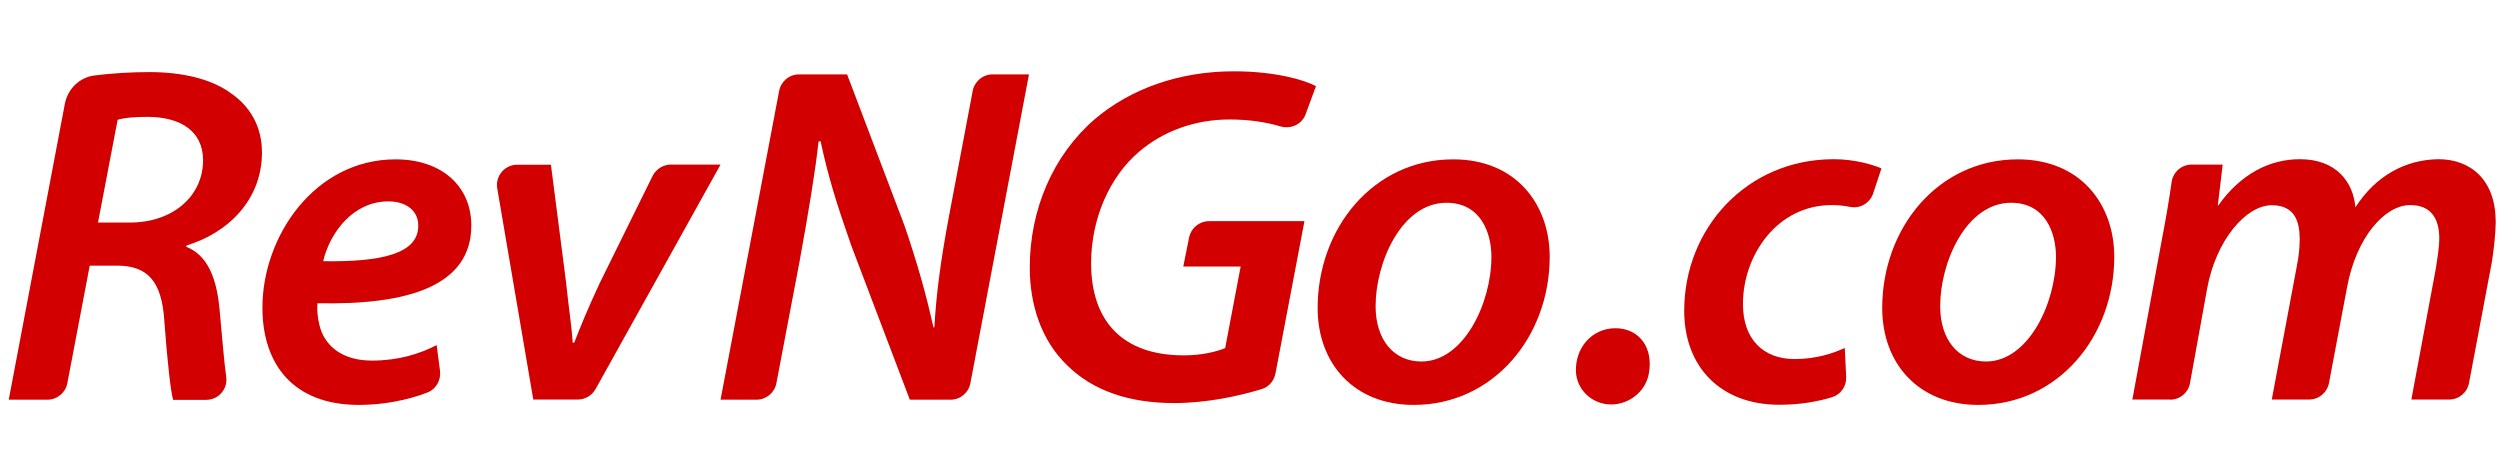
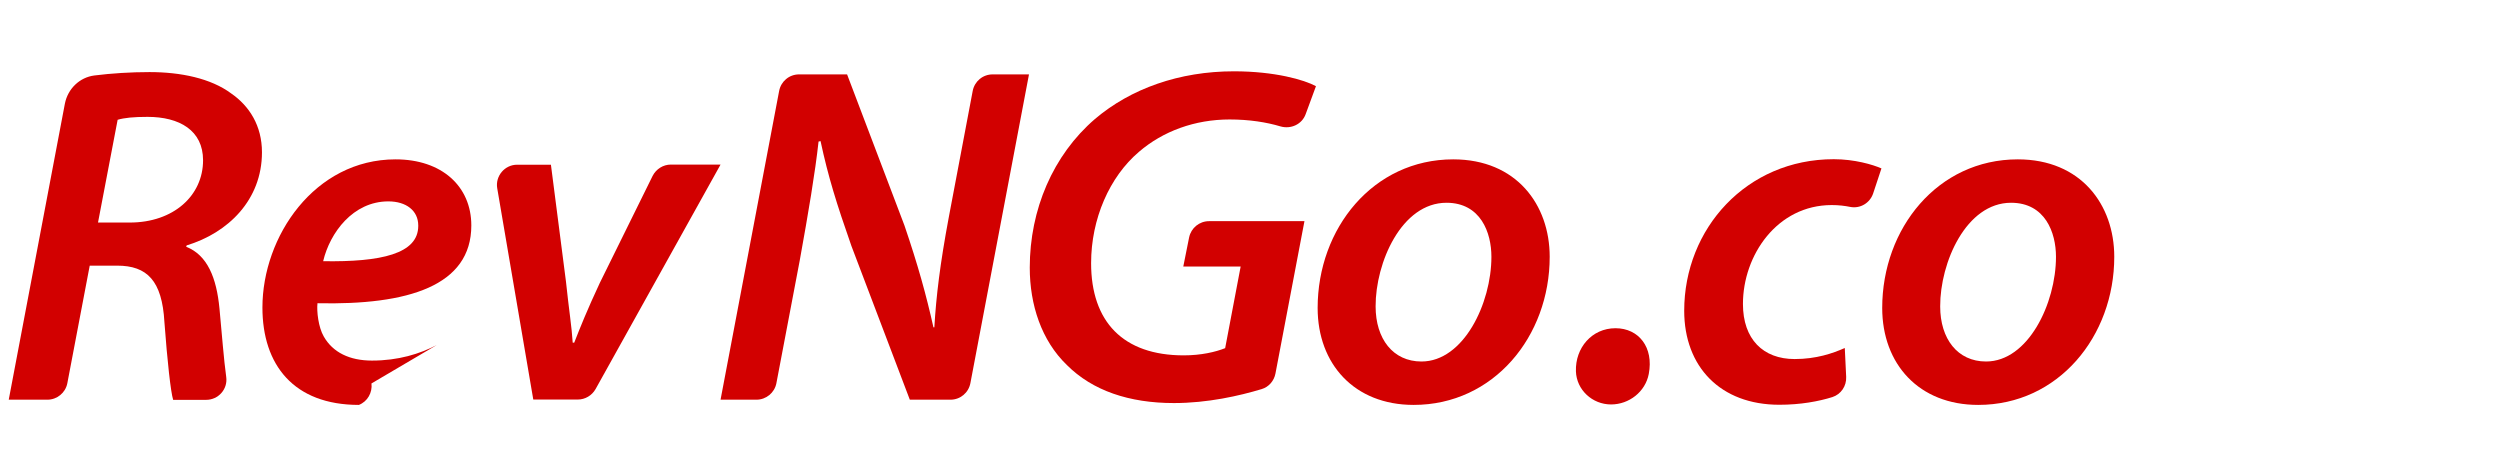
<svg xmlns="http://www.w3.org/2000/svg" xmlns:ns1="http://www.inkscape.org/namespaces/inkscape" xmlns:ns2="http://sodipodi.sourceforge.net/DTD/sodipodi-0.dtd" version="1.1" id="svg2" ns1:version="0.91 r13725" ns2:docname="headerlogo-at.svg" x="0px" y="0px" width="163px" height="31px" viewBox="0 0 163 31" style="enable-background:new 0 0 163 31;" xml:space="preserve">
  <style type="text/css">
	.st0{fill:#D20000;}
</style>
  <ns2:namedview bordercolor="#666666" borderopacity="1" gridtolerance="10" guidetolerance="10" id="namedview20" ns1:current-layer="svg2" ns1:cx="69.401323" ns1:cy="15.5" ns1:pageopacity="0" ns1:pageshadow="2" ns1:window-height="801" ns1:window-maximized="1" ns1:window-width="1536" ns1:window-x="-8" ns1:window-y="-8" ns1:zoom="1.7002558" objecttolerance="10" pagecolor="#ffffff" showgrid="false">
	</ns2:namedview>
  <g>
    <path class="st0" d="M0.57,26.06h2.52c0.63,0,1.18-0.45,1.3-1.07l1.46-7.67h1.79c1.95,0,2.93,0.98,3.08,3.68   c0.19,2.55,0.41,4.56,0.57,5.07l2.15,0c0.8,0,1.42-0.7,1.31-1.49c-0.16-1.16-0.28-2.77-0.44-4.46c-0.19-2.01-0.79-3.49-2.17-4.03   l0.03-0.09c2.7-0.82,4.91-2.96,4.91-6.07c0-1.73-0.82-3.02-2.01-3.84C13.75,5.11,11.79,4.7,9.75,4.7c-1.22,0-2.48,0.08-3.59,0.22   C5.19,5.04,4.42,5.79,4.23,6.76L0.57,26.06z M7.67,7.81c0.44-0.13,1.04-0.19,1.95-0.19c2.08,0,3.62,0.88,3.62,2.83   c0,2.3-1.92,4.06-4.78,4.06H6.39L7.67,7.81z" />
-     <path class="st0" d="M28.47,22.5c-1.1,0.57-2.49,1.01-4.22,1.01c-1.45,0-2.55-0.53-3.14-1.57c-0.35-0.6-0.47-1.64-0.41-2.17   c5.91,0.13,10.03-1.13,10.03-5.07c0-2.55-1.92-4.31-4.94-4.31c-5.28,0-8.68,5.03-8.68,9.66c0,3.74,2.04,6.35,6.29,6.35   c1.49,0,3.11-0.28,4.47-0.81c0.56-0.22,0.89-0.8,0.82-1.4L28.47,22.5z M27.27,14.73c0,1.82-2.42,2.36-6.2,2.3   c0.44-1.86,1.95-3.9,4.25-3.9c1.16,0,1.95,0.6,1.95,1.57V14.73L27.27,14.73z" />
+     <path class="st0" d="M28.47,22.5c-1.1,0.57-2.49,1.01-4.22,1.01c-1.45,0-2.55-0.53-3.14-1.57c-0.35-0.6-0.47-1.64-0.41-2.17   c5.91,0.13,10.03-1.13,10.03-5.07c0-2.55-1.92-4.31-4.94-4.31c-5.28,0-8.68,5.03-8.68,9.66c0,3.74,2.04,6.35,6.29,6.35   c0.56-0.22,0.89-0.8,0.82-1.4L28.47,22.5z M27.27,14.73c0,1.82-2.42,2.36-6.2,2.3   c0.44-1.86,1.95-3.9,4.25-3.9c1.16,0,1.95,0.6,1.95,1.57V14.73L27.27,14.73z" />
    <path class="st0" d="M32.42,12.28l2.35,13.77h2.9c0.48,0,0.92-0.26,1.16-0.68l8.15-14.64h-3.24c-0.5,0-0.96,0.29-1.19,0.74   l-3.44,6.97c-0.85,1.82-1.29,2.93-1.67,3.9h-0.1c-0.06-1.01-0.25-2.17-0.44-3.99l-0.98-7.61h-2.21   C32.91,10.74,32.28,11.48,32.42,12.28z" />
    <path class="st0" d="M49.32,26.06c0.63,0,1.18-0.45,1.3-1.07L52.14,17c0.57-3.15,1.01-5.76,1.23-7.77L53.5,9.2   c0.5,2.33,1.04,4.06,2.01,6.83l3.81,10.03h2.65c0.64,0,1.18-0.45,1.3-1.08l3.82-20.13h-2.37c-0.64,0-1.18,0.45-1.3,1.08l-1.56,8.24   c-0.57,3.05-0.82,5.13-0.94,7.17h-0.06c-0.47-2.11-1.01-4.06-1.89-6.64l-3.74-9.85H52.1c-0.64,0-1.18,0.45-1.3,1.08l-3.82,20.13   H49.32z" />
    <path class="st0" d="M85.05,14.42h-6.22c-0.63,0-1.17,0.44-1.3,1.06l-0.38,1.9h3.74l-1.01,5.32c-0.63,0.25-1.57,0.47-2.7,0.47   c-3.96,0-6.04-2.2-6.04-6.01c0-2.89,1.2-5.63,3.12-7.26c1.57-1.35,3.65-2.11,5.91-2.11c1.28,0,2.41,0.18,3.31,0.45   c0.68,0.2,1.41-0.13,1.65-0.8l0.67-1.82c-0.75-0.41-2.67-0.97-5.35-0.97c-3.56,0-6.73,1.13-9.06,3.11   c-2.74,2.36-4.25,5.91-4.25,9.69c0,2.42,0.76,4.75,2.42,6.35c1.67,1.67,4.06,2.48,6.98,2.48c2.2,0,4.26-0.47,5.72-0.91   c0.47-0.14,0.81-0.54,0.9-1.02L85.05,14.42z" />
    <path class="st0" d="M94.75,10.39c-5.22,0-8.84,4.5-8.84,9.69c0,3.65,2.39,6.32,6.26,6.32c5.22,0,8.87-4.47,8.87-9.66   C101.04,13.35,98.87,10.39,94.75,10.39L94.75,10.39z M94.31,13.22c2.23,0,2.93,1.95,2.93,3.52c0,3.05-1.82,6.83-4.56,6.83   c-1.86,0-2.99-1.48-2.99-3.59C89.68,17.12,91.38,13.22,94.31,13.22L94.31,13.22z" />
    <path class="st0" d="M105.04,26.37c1.18,0,2.24-0.83,2.46-1.99c0.33-1.73-0.65-2.98-2.17-2.98c-1.54,0-2.63,1.28-2.58,2.81   C102.79,25.42,103.82,26.37,105.04,26.37L105.04,26.37z" />
    <path class="st0" d="M120.28,22.69c-0.79,0.35-1.86,0.72-3.27,0.72c-2.05,0-3.37-1.29-3.37-3.59c0-3.18,2.23-6.45,5.79-6.45   c0.46,0,0.85,0.05,1.2,0.12c0.65,0.13,1.29-0.25,1.5-0.88l0.54-1.63c-0.57-0.25-1.76-0.6-3.11-0.6c-5.69,0-9.75,4.53-9.75,9.88   c0,3.65,2.36,6.13,6.2,6.13c1.38,0,2.57-0.22,3.46-0.5c0.56-0.18,0.93-0.72,0.9-1.32L120.28,22.69z" />
    <path class="st0" d="M131.56,10.39c-5.22,0-8.84,4.5-8.84,9.69c0,3.65,2.39,6.32,6.26,6.32c5.22,0,8.87-4.47,8.87-9.66   C137.85,13.35,135.68,10.39,131.56,10.39L131.56,10.39z M131.12,13.22c2.23,0,2.93,1.95,2.93,3.52c0,3.05-1.82,6.83-4.56,6.83   c-1.86,0-2.99-1.48-2.99-3.59C126.49,17.12,128.19,13.22,131.12,13.22L131.12,13.22z" />
-     <path class="st0" d="M141.49,26.06c0.64,0,1.19-0.46,1.3-1.09l1.12-6.18c0.57-3.11,2.52-5.41,4.21-5.41c1.48,0,1.82,1.04,1.82,2.2   c0,0.56-0.06,1.16-0.19,1.79l-1.63,8.68h2.43c0.64,0,1.18-0.45,1.3-1.08l1.18-6.25c0.6-3.24,2.45-5.35,4.12-5.35   c1.35,0,1.89,0.88,1.89,2.17c0,0.63-0.13,1.32-0.22,1.95l-1.6,8.56h2.46c0.64,0,1.18-0.45,1.3-1.08l1.49-7.89   c0.13-0.82,0.25-1.95,0.25-2.61c0-2.74-1.63-4.09-3.74-4.09c-2.11,0.03-4.06,1.04-5.41,3.14c-0.13-1.63-1.23-3.14-3.62-3.14   c-1.98,0-3.87,0.97-5.32,3.02h-0.03l0.32-2.67h-2.02c-0.66,0-1.21,0.48-1.31,1.13c-0.15,1.07-0.35,2.29-0.61,3.62l-1.95,10.57   H141.49z" />
  </g>
</svg>